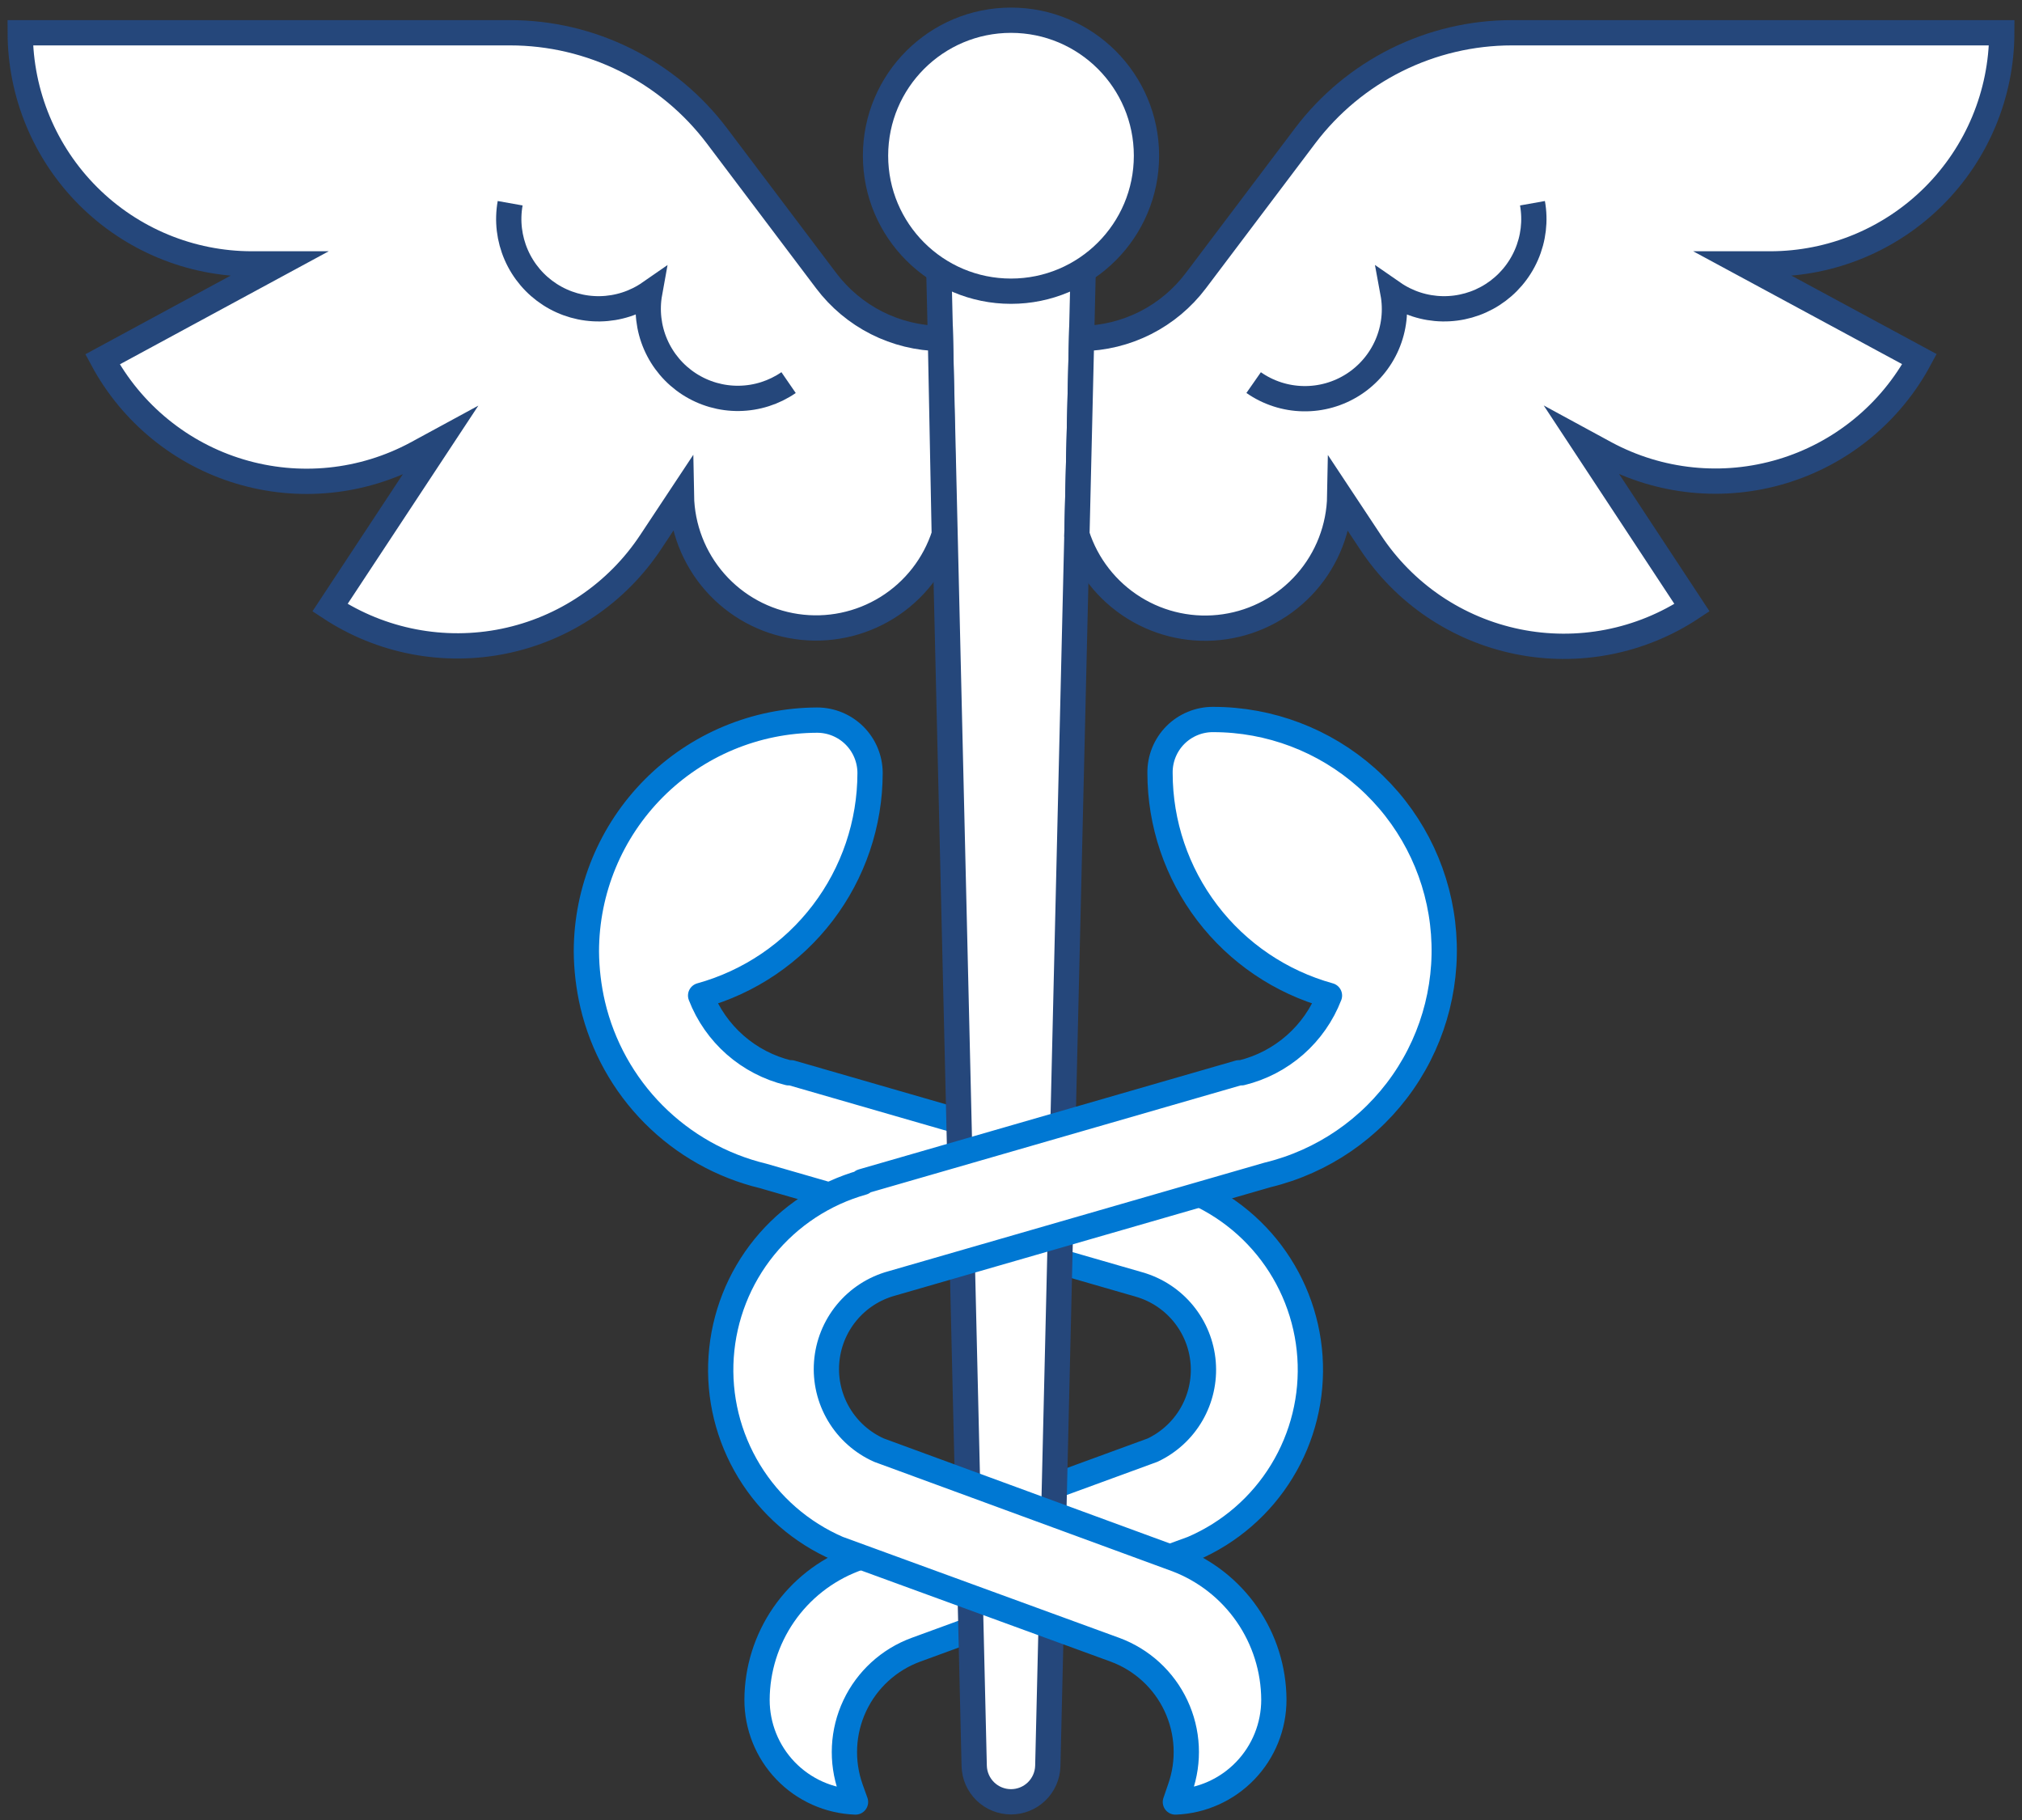
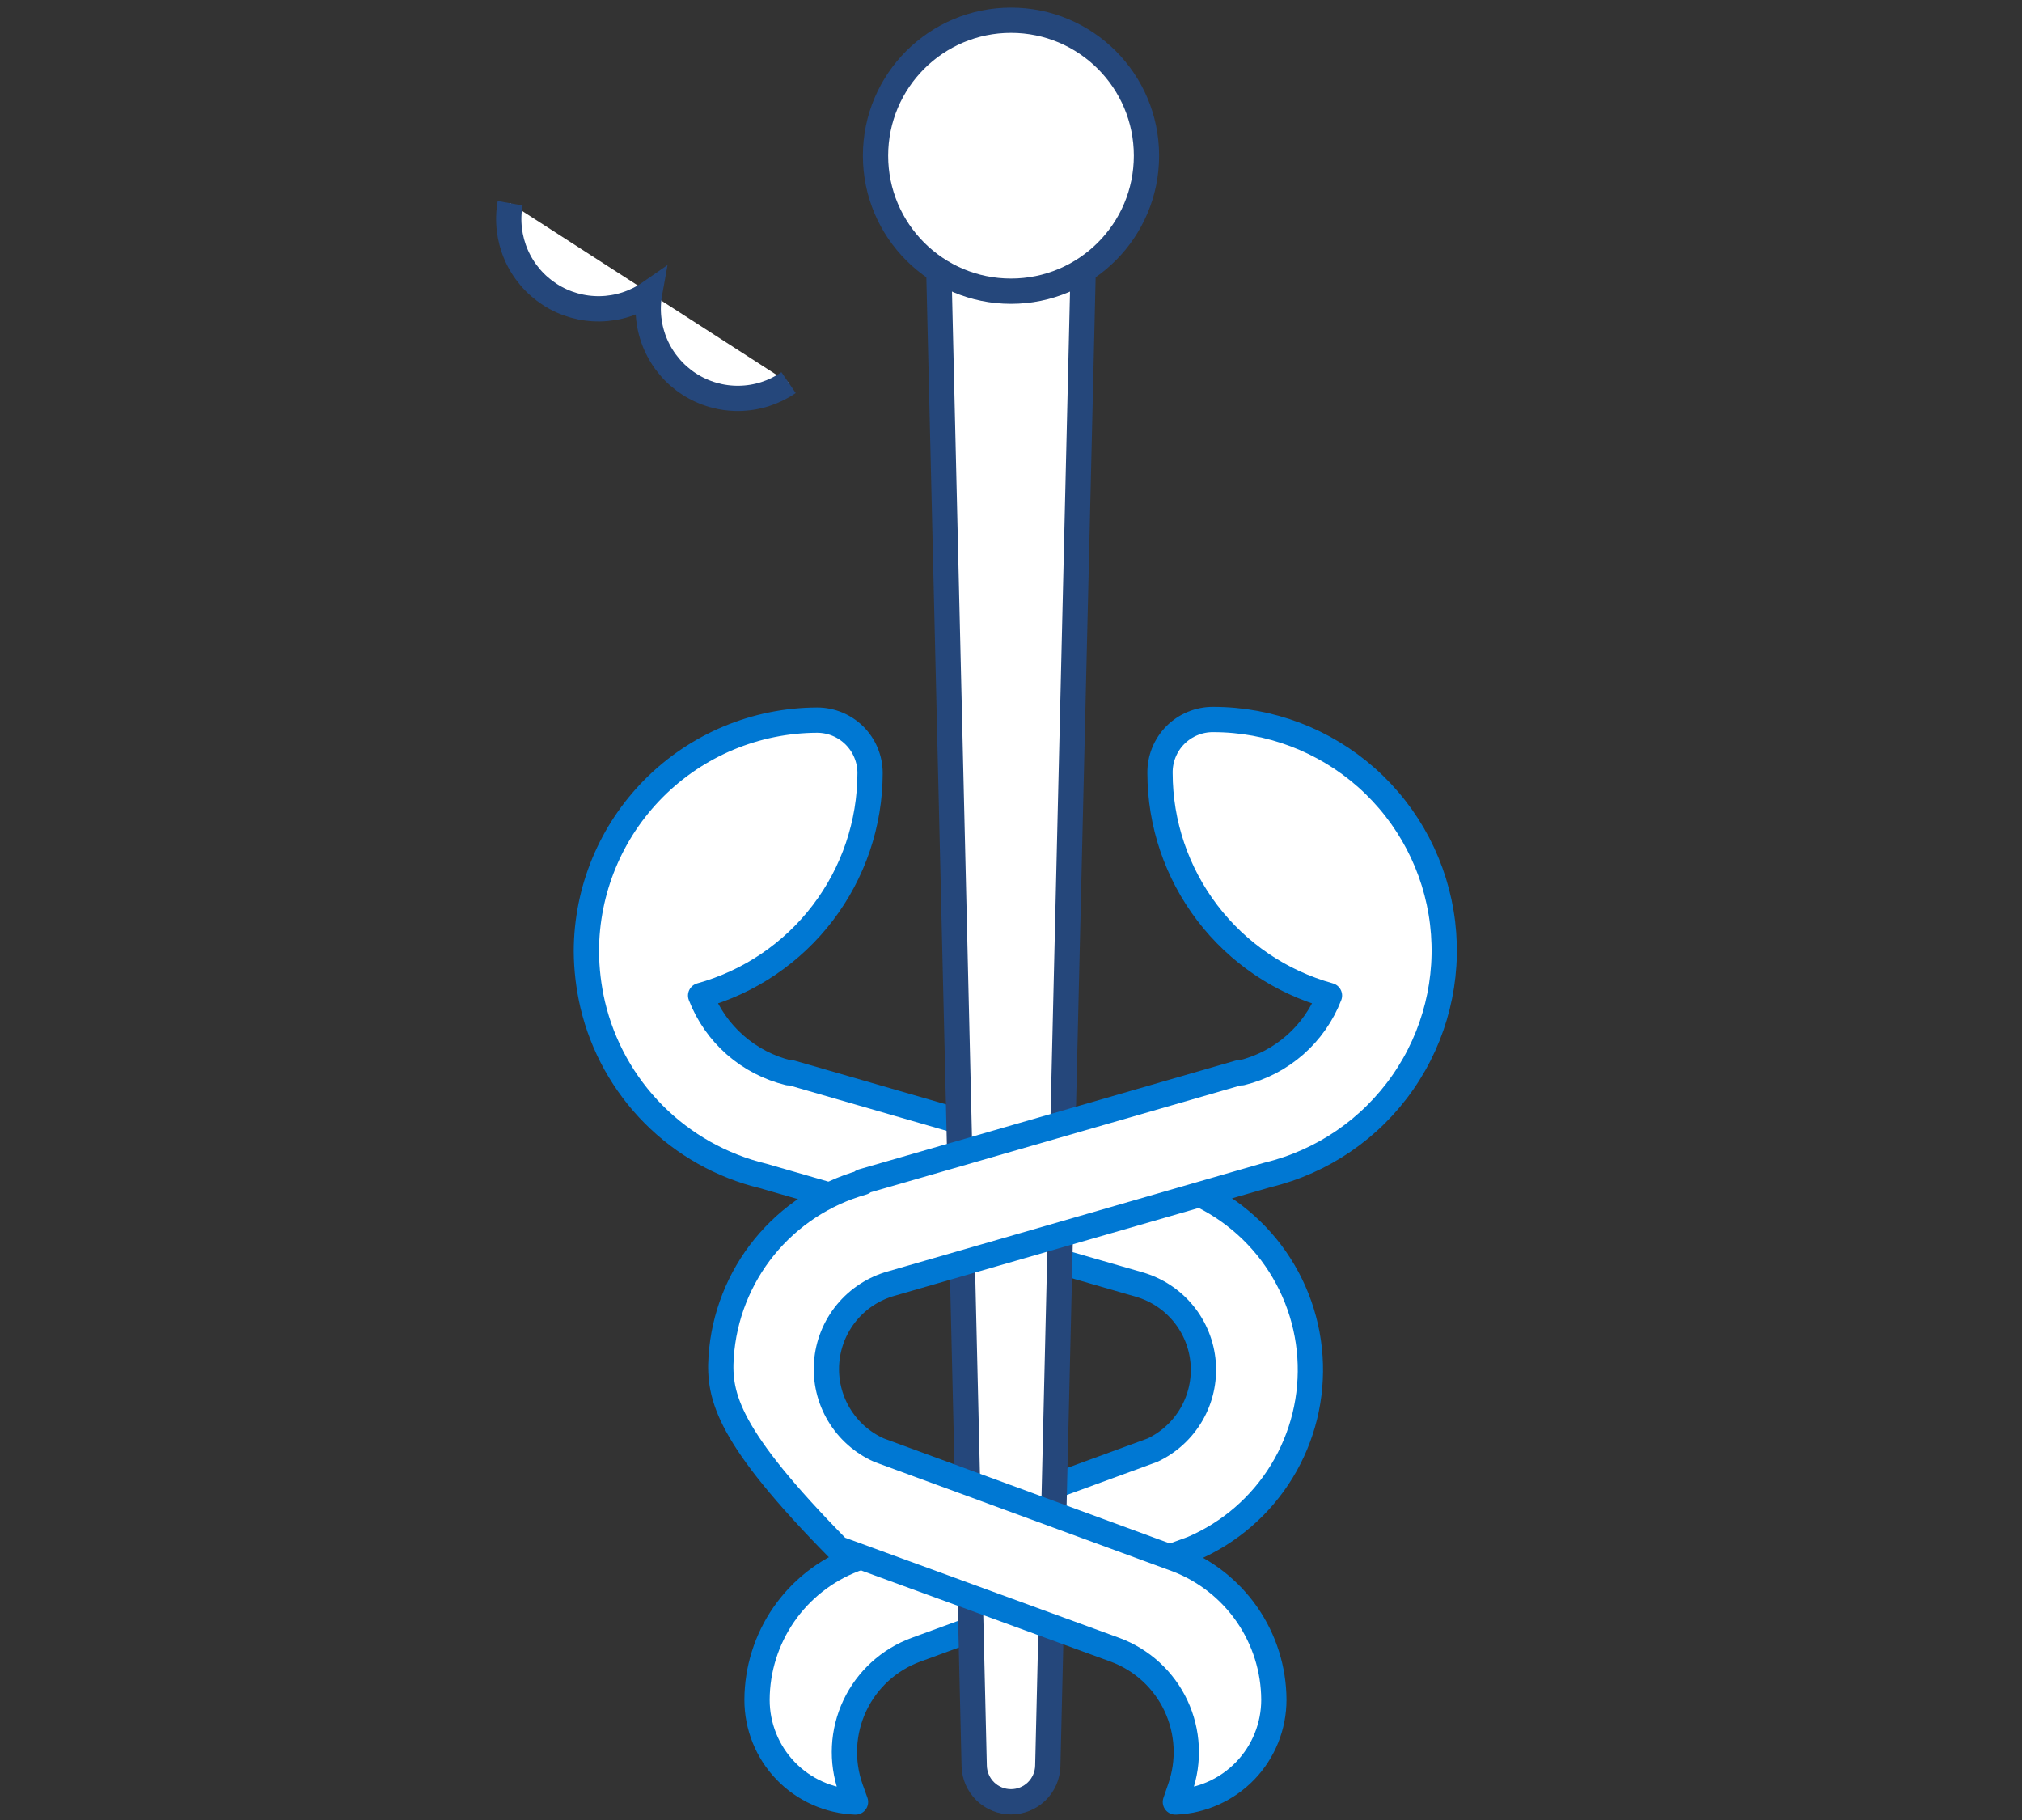
<svg xmlns="http://www.w3.org/2000/svg" width="100" height="90" viewBox="0 0 100 90" fill="none">
  <rect x="0" y="0" width="100" height="90" fill="#333333" stroke="none" />
  <path d="M57.76 58.43L39.13 53.05H39C38.021 52.811 37.114 52.339 36.356 51.674C35.599 51.009 35.013 50.17 34.65 49.23C37.057 48.564 39.179 47.127 40.692 45.141C42.206 43.155 43.027 40.727 43.03 38.23C43.03 37.535 42.754 36.869 42.263 36.377C41.771 35.886 41.105 35.61 40.41 35.61C37.382 35.621 34.481 36.83 32.343 38.974C30.205 41.118 29.003 44.022 29 47.05C29.007 47.932 29.111 48.811 29.31 49.67C29.793 51.725 30.837 53.606 32.325 55.103C33.813 56.6 35.688 57.655 37.74 58.15L56.34 63.52C57.198 63.767 57.96 64.269 58.525 64.959C59.091 65.65 59.432 66.497 59.504 67.387C59.575 68.276 59.374 69.167 58.927 69.939C58.479 70.712 57.807 71.329 57 71.71L42.22 77.12C40.818 77.66 39.612 78.61 38.759 79.846C37.906 81.083 37.446 82.548 37.44 84.05C37.437 85.36 37.943 86.621 38.851 87.565C39.76 88.509 41 89.063 42.31 89.11L42.07 88.44C41.596 87.102 41.67 85.63 42.275 84.346C42.88 83.062 43.967 82.068 45.3 81.58L58.98 76.58C60.811 75.794 62.353 74.46 63.392 72.76C64.432 71.061 64.919 69.081 64.785 67.093C64.651 65.105 63.903 63.208 62.645 61.663C61.387 60.119 59.68 59.003 57.76 58.47V58.43Z" fill="white" stroke="#0078D3" stroke-width="1.25" stroke-linecap="round" stroke-linejoin="round" />
  <path d="M51.82 87.33L53.57 13.33C52.503 14.009 51.265 14.37 50 14.37C48.735 14.37 47.497 14.009 46.43 13.33L48.18 87.33C48.193 87.804 48.391 88.254 48.73 88.585C49.07 88.915 49.526 89.1 50 89.1C50.474 89.1 50.93 88.915 51.27 88.585C51.609 88.254 51.807 87.804 51.82 87.33V87.33Z" fill="white" stroke="#25477B" stroke-width="1.25" stroke-miterlimit="10" />
  <path d="M50 14.4C53.7 14.4 56.7 11.4 56.7 7.7C56.7 4 53.7 1 50 1C46.3 1 43.3 4 43.3 7.7C43.3 11.4 46.3 14.4 50 14.4Z" fill="white" stroke="#25477B" stroke-width="1.25" stroke-miterlimit="10" />
-   <path d="M42.64 58.43L61.27 53.05H61.4C62.379 52.811 63.286 52.339 64.044 51.674C64.801 51.009 65.387 50.17 65.75 49.23C63.343 48.564 61.221 47.127 59.708 45.141C58.194 43.155 57.373 40.727 57.37 38.23C57.365 37.882 57.429 37.537 57.559 37.214C57.689 36.892 57.882 36.598 58.127 36.351C58.372 36.105 58.664 35.909 58.986 35.777C59.307 35.644 59.652 35.577 60 35.58C62.795 35.579 65.494 36.602 67.585 38.458C69.675 40.313 71.013 42.87 71.345 45.645C71.677 48.421 70.979 51.222 69.383 53.517C67.788 55.812 65.407 57.443 62.69 58.1L44.09 63.47C43.219 63.711 42.443 64.215 41.869 64.913C41.294 65.612 40.95 66.47 40.882 67.372C40.814 68.273 41.026 69.174 41.49 69.951C41.953 70.727 42.644 71.341 43.47 71.71L58.21 77.12C59.614 77.658 60.822 78.608 61.677 79.844C62.532 81.081 62.993 82.547 63 84.05C63.001 85.36 62.494 86.619 61.586 87.562C60.678 88.506 59.439 89.061 58.13 89.11L58.36 88.44C58.834 87.103 58.762 85.633 58.159 84.349C57.556 83.064 56.471 82.07 55.14 81.58L41.45 76.58C39.624 75.79 38.087 74.454 37.052 72.755C36.016 71.057 35.531 69.079 35.665 67.094C35.799 65.109 36.544 63.214 37.798 61.67C39.053 60.126 40.755 59.008 42.67 58.47L42.64 58.43Z" fill="white" stroke="#0078D3" stroke-width="1.25" stroke-linecap="round" stroke-linejoin="round" />
-   <path d="M46.51 16.74C45.412 16.726 44.333 16.461 43.353 15.966C42.374 15.47 41.521 14.756 40.86 13.88L35.45 6.71C34.256 5.13 32.711 3.848 30.938 2.964C29.165 2.081 27.211 1.621 25.23 1.62H1C1.008 4.654 2.219 7.561 4.367 9.704C6.515 11.847 9.426 13.05 12.46 13.05H13.79L5.07 17.77C5.783 19.096 6.751 20.269 7.918 21.221C9.084 22.173 10.427 22.886 11.869 23.318C13.312 23.751 14.825 23.895 16.323 23.743C17.821 23.591 19.274 23.144 20.6 22.43L21.76 21.8L16.32 30.05C18.857 31.721 21.954 32.316 24.93 31.705C27.906 31.094 30.517 29.326 32.19 26.79L33.7 24.51C33.728 26.087 34.314 27.604 35.356 28.789C36.397 29.974 37.825 30.752 39.386 30.982C40.947 31.213 42.539 30.881 43.878 30.048C45.218 29.214 46.218 27.932 46.7 26.43L46.51 16.74Z" fill="white" stroke="#25477B" stroke-width="1.25" stroke-miterlimit="10" />
-   <path d="M99 1.62H74.77C72.789 1.621 70.835 2.081 69.062 2.964C67.289 3.848 65.745 5.13 64.55 6.71L59.14 13.88C58.479 14.756 57.626 15.47 56.647 15.966C55.667 16.461 54.588 16.726 53.49 16.74L53.26 26.44C53.742 27.942 54.742 29.224 56.082 30.058C57.421 30.892 59.013 31.223 60.574 30.992C62.135 30.762 63.563 29.985 64.604 28.799C65.646 27.614 66.232 26.098 66.26 24.52L67.77 26.8C68.599 28.06 69.669 29.145 70.918 29.991C72.168 30.836 73.572 31.427 75.05 31.729C76.528 32.031 78.052 32.038 79.532 31.75C81.013 31.462 82.423 30.884 83.68 30.05L78.24 21.79L79.4 22.42C80.726 23.134 82.179 23.581 83.677 23.733C85.175 23.886 86.689 23.741 88.131 23.308C89.573 22.876 90.916 22.163 92.082 21.211C93.249 20.259 94.217 19.086 94.93 17.76L86.21 13.05H87.54C90.574 13.05 93.485 11.847 95.633 9.704C97.781 7.561 98.992 4.654 99 1.62V1.62Z" fill="white" stroke="#25477B" stroke-width="1.25" stroke-miterlimit="10" />
-   <path d="M75.79 10.05C75.944 10.914 75.839 11.803 75.488 12.607C75.137 13.411 74.556 14.093 73.818 14.567C73.08 15.041 72.218 15.286 71.341 15.27C70.464 15.255 69.611 14.98 68.89 14.48C69.05 15.344 68.949 16.236 68.601 17.043C68.253 17.849 67.672 18.534 66.934 19.01C66.195 19.486 65.332 19.732 64.453 19.715C63.575 19.7 62.721 19.423 62 18.92" fill="white" />
-   <path d="M75.79 10.05C75.944 10.914 75.839 11.803 75.488 12.607C75.137 13.411 74.556 14.093 73.818 14.567C73.08 15.041 72.218 15.286 71.341 15.27C70.464 15.255 69.611 14.98 68.89 14.48C69.05 15.344 68.949 16.236 68.601 17.043C68.253 17.849 67.672 18.534 66.934 19.01C66.195 19.486 65.332 19.732 64.453 19.715C63.575 19.7 62.721 19.423 62 18.92" stroke="#25477B" stroke-width="1.25" stroke-miterlimit="10" />
+   <path d="M42.64 58.43L61.27 53.05H61.4C62.379 52.811 63.286 52.339 64.044 51.674C64.801 51.009 65.387 50.17 65.75 49.23C63.343 48.564 61.221 47.127 59.708 45.141C58.194 43.155 57.373 40.727 57.37 38.23C57.365 37.882 57.429 37.537 57.559 37.214C57.689 36.892 57.882 36.598 58.127 36.351C58.372 36.105 58.664 35.909 58.986 35.777C59.307 35.644 59.652 35.577 60 35.58C62.795 35.579 65.494 36.602 67.585 38.458C69.675 40.313 71.013 42.87 71.345 45.645C71.677 48.421 70.979 51.222 69.383 53.517C67.788 55.812 65.407 57.443 62.69 58.1L44.09 63.47C43.219 63.711 42.443 64.215 41.869 64.913C41.294 65.612 40.95 66.47 40.882 67.372C40.814 68.273 41.026 69.174 41.49 69.951C41.953 70.727 42.644 71.341 43.47 71.71L58.21 77.12C59.614 77.658 60.822 78.608 61.677 79.844C62.532 81.081 62.993 82.547 63 84.05C63.001 85.36 62.494 86.619 61.586 87.562C60.678 88.506 59.439 89.061 58.13 89.11L58.36 88.44C58.834 87.103 58.762 85.633 58.159 84.349C57.556 83.064 56.471 82.07 55.14 81.58L41.45 76.58C36.016 71.057 35.531 69.079 35.665 67.094C35.799 65.109 36.544 63.214 37.798 61.67C39.053 60.126 40.755 59.008 42.67 58.47L42.64 58.43Z" fill="white" stroke="#0078D3" stroke-width="1.25" stroke-linecap="round" stroke-linejoin="round" />
  <path d="M25.23 10.05C25.076 10.914 25.181 11.803 25.532 12.607C25.883 13.411 26.464 14.093 27.202 14.567C27.94 15.041 28.802 15.286 29.679 15.27C30.556 15.255 31.409 14.98 32.13 14.48C31.974 15.341 32.076 16.229 32.424 17.032C32.772 17.834 33.349 18.516 34.084 18.991C34.819 19.466 35.678 19.713 36.553 19.7C37.428 19.687 38.279 19.416 39 18.92" fill="white" />
  <path d="M25.23 10.05C25.076 10.914 25.181 11.803 25.532 12.607C25.883 13.411 26.464 14.093 27.202 14.567C27.94 15.041 28.802 15.286 29.679 15.27C30.556 15.255 31.409 14.98 32.13 14.48C31.974 15.341 32.076 16.229 32.424 17.032C32.772 17.834 33.349 18.516 34.084 18.991C34.819 19.466 35.678 19.713 36.553 19.7C37.428 19.687 38.279 19.416 39 18.92" stroke="#25477B" stroke-width="1.25" stroke-miterlimit="10" />
</svg>